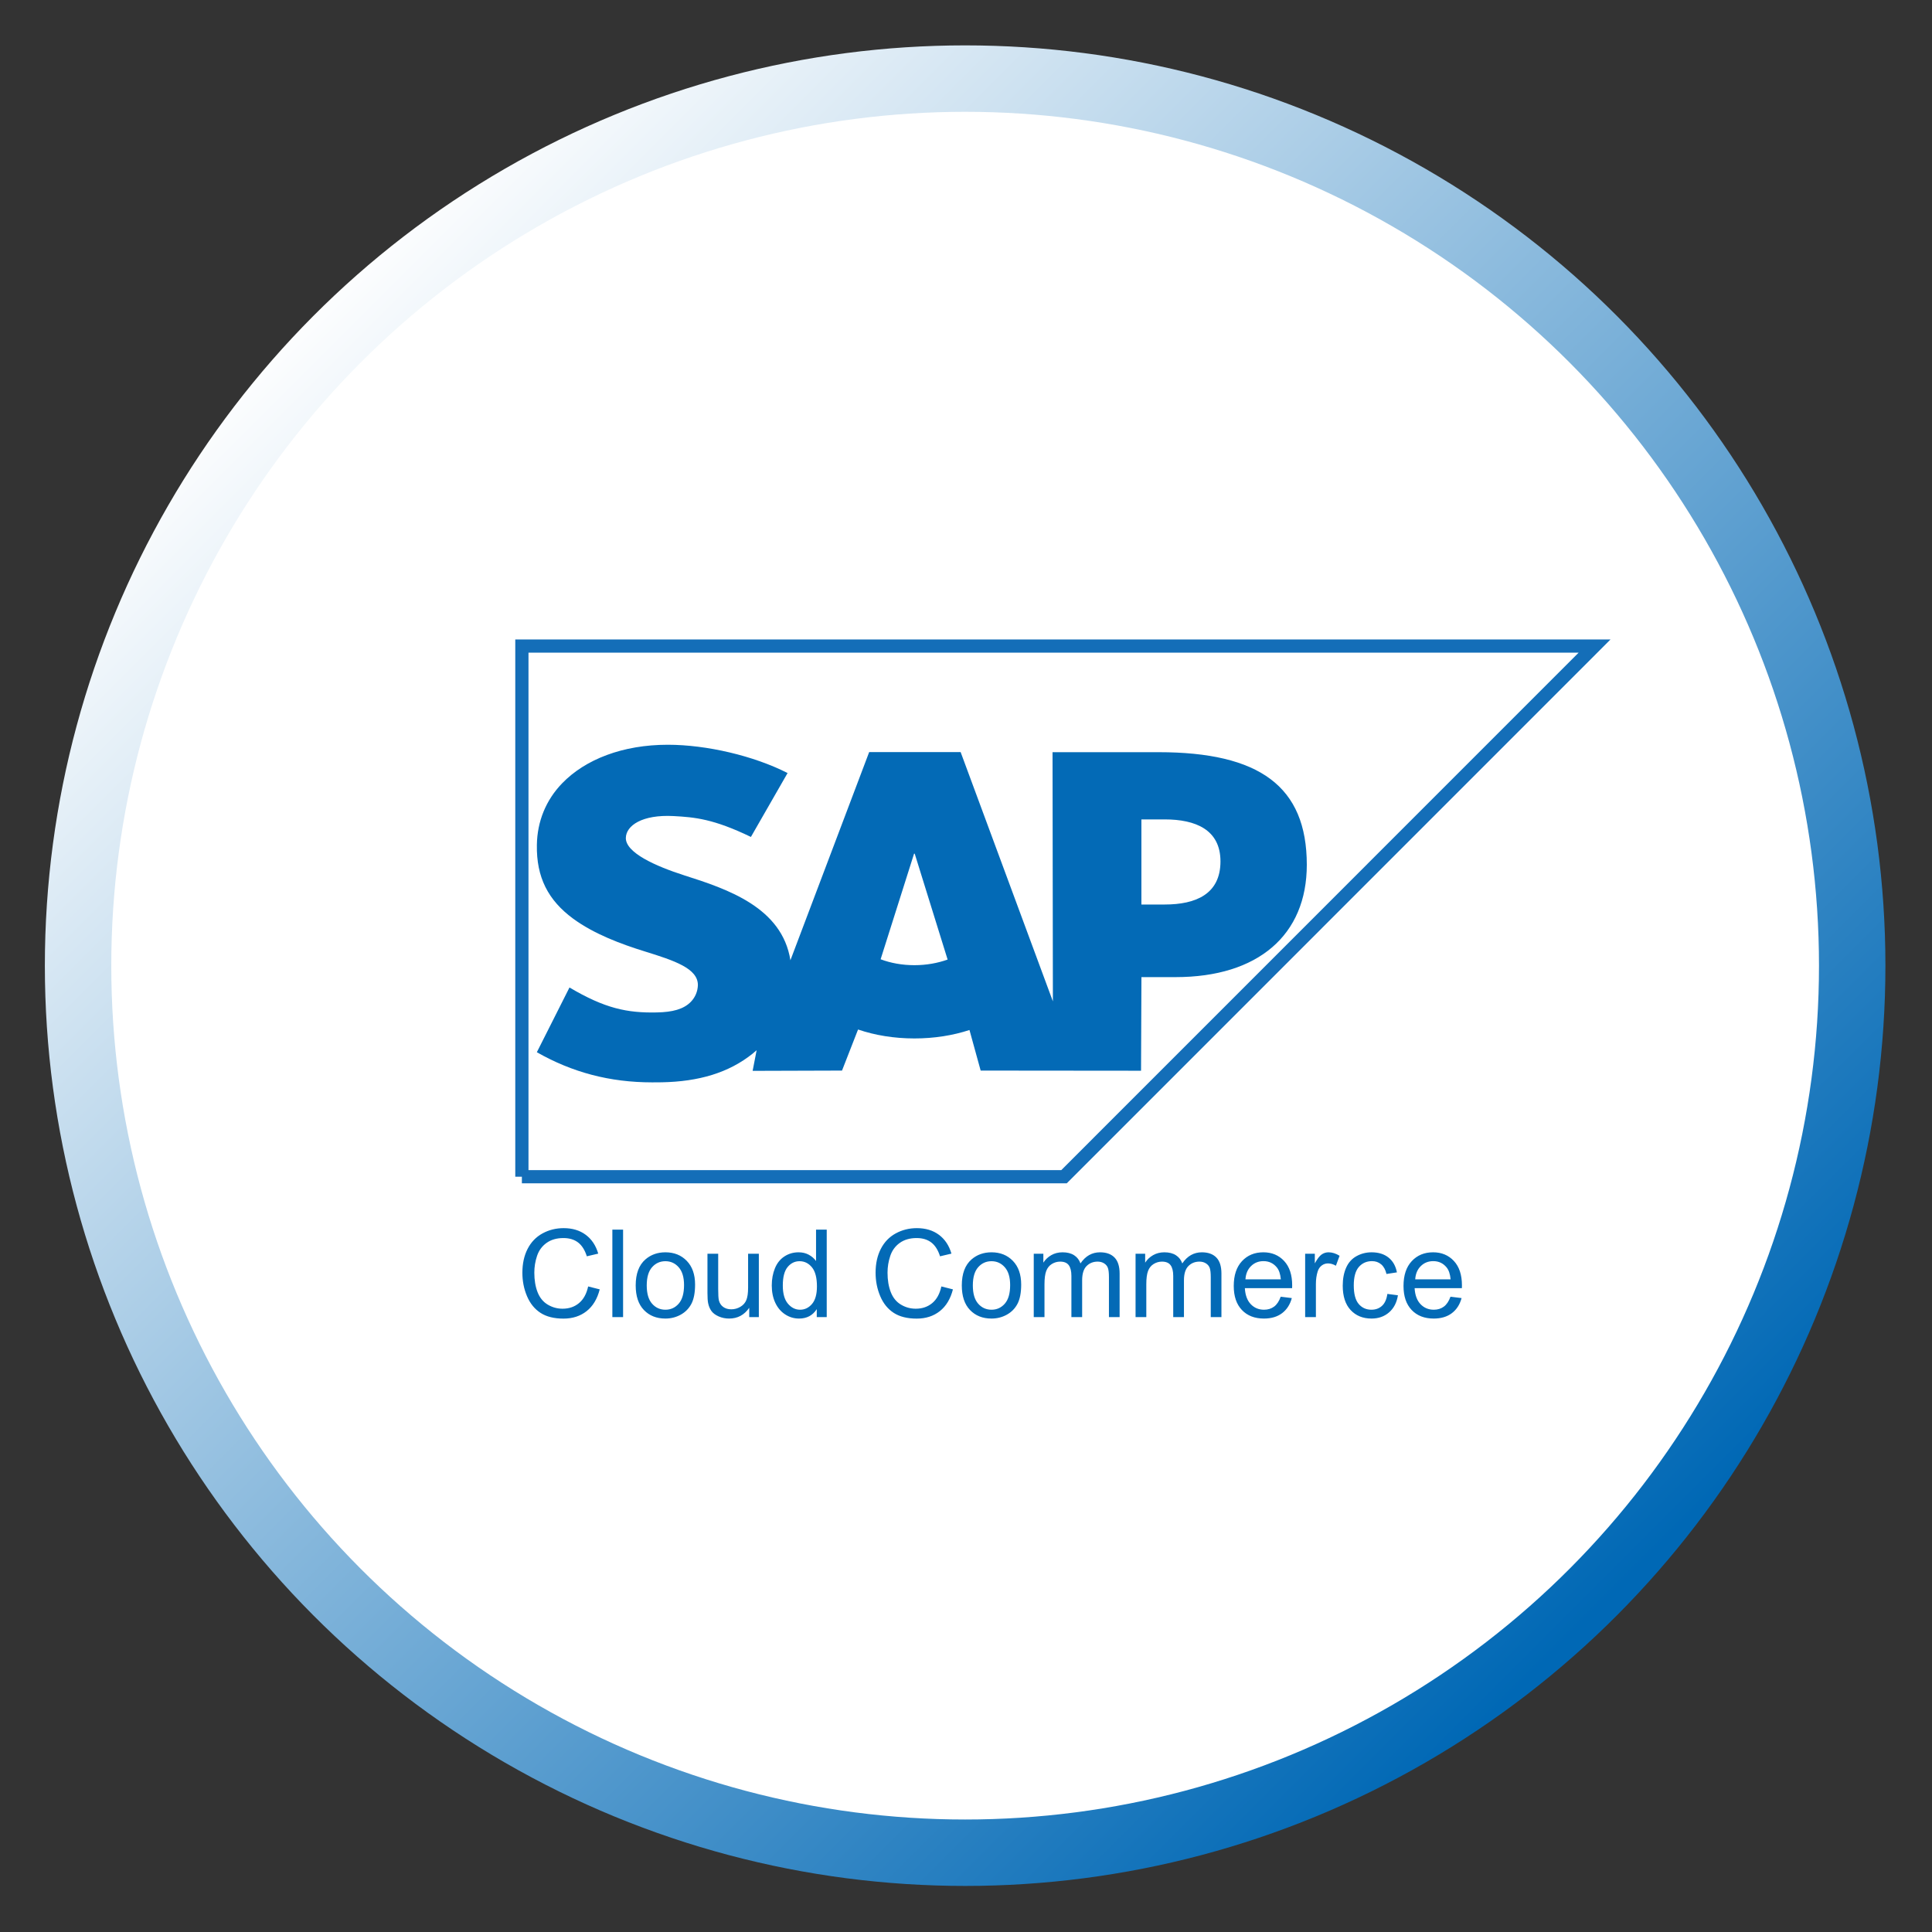
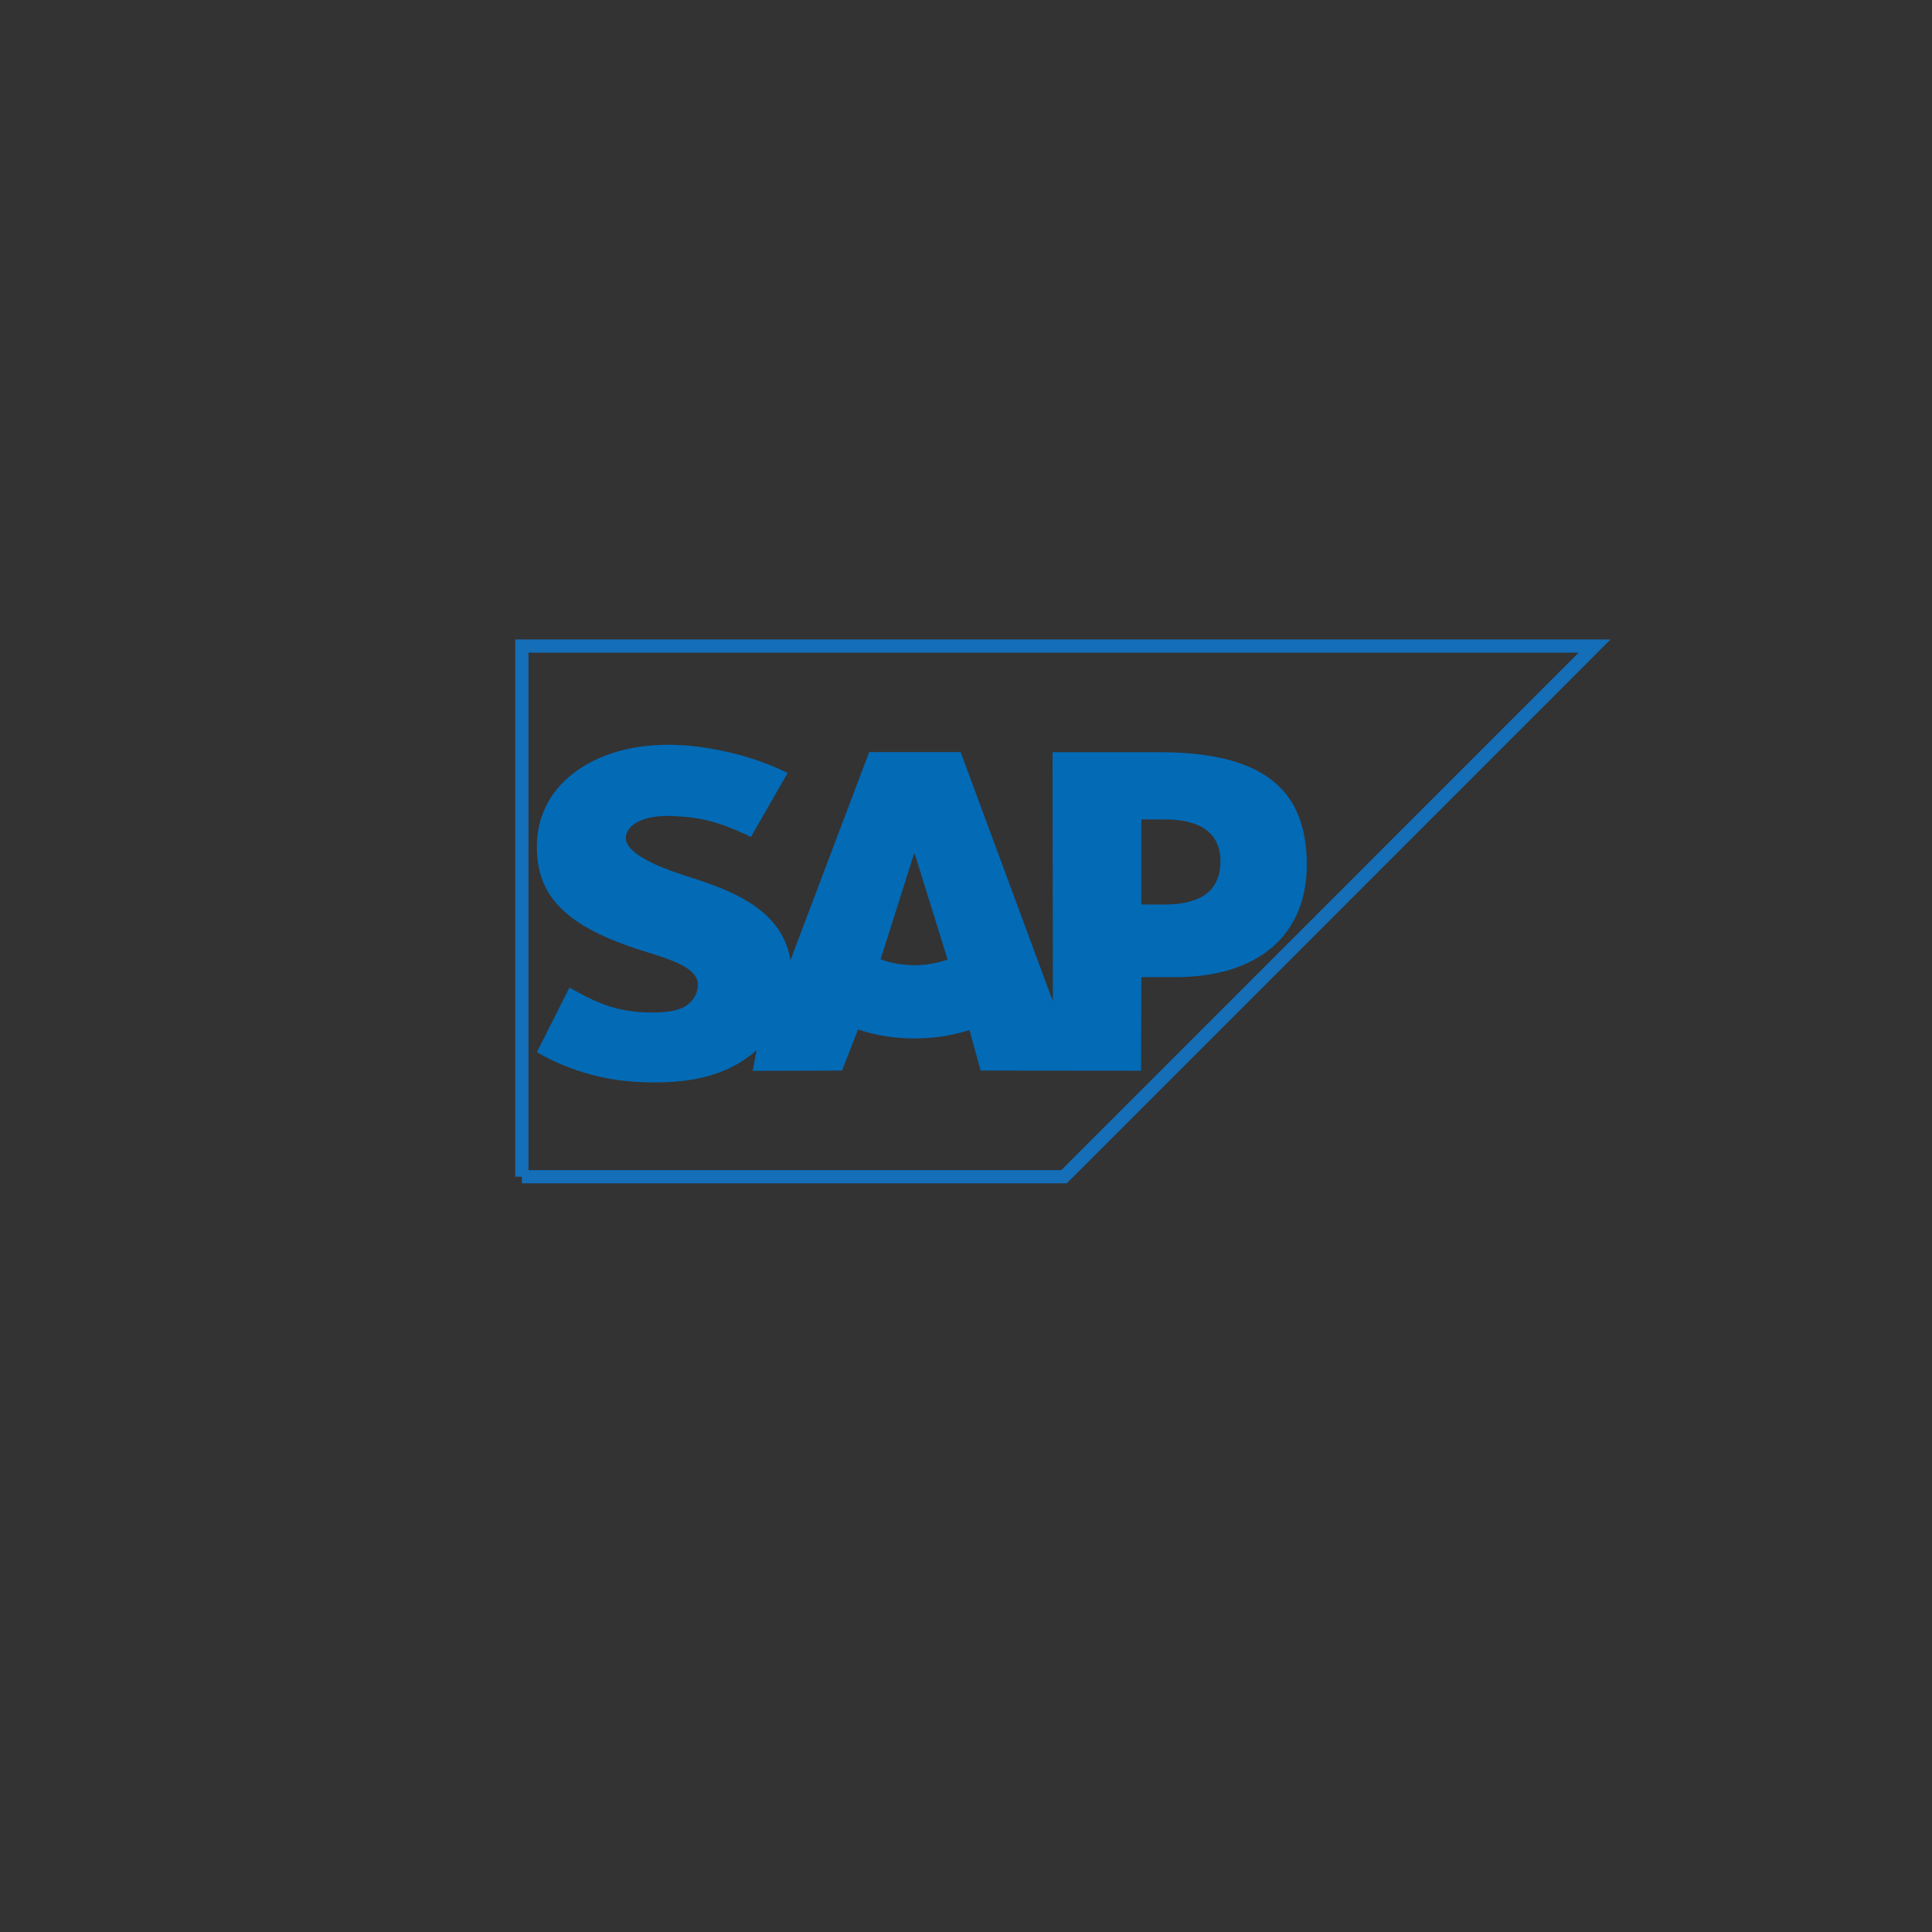
<svg xmlns="http://www.w3.org/2000/svg" viewBox="0 0 500 500">
  <rect x="0" y="0" width="500" height="500" fill="#333333" stroke="none" />
  <defs>
    <linearGradient gradientUnits="userSpaceOnUse" x1="283.225" y1="175.755" x2="283.225" y2="309.305" id="gradient-7" gradientTransform="matrix(0.735, 0.735, -0.735, 0.735, -476.924, -205.098)">
      <stop offset="0" style="stop-color: rgb(255, 255, 255);" />
      <stop offset="1" style="stop-color: rgb(0, 104, 181);" />
    </linearGradient>
  </defs>
  <g transform="matrix(3.438, 0, 0, 3.438, -1296.206, -371.415)" style="">
-     <ellipse style="stroke-width: 5px; stroke: url(#gradient-7); fill: rgb(255, 255, 255);" cx="-449.675" cy="180.723" rx="66.775" ry="66.775" transform="matrix(-1, 0, 0, 1, 0, 0)" />
    <g transform="matrix(1, 0, 0, 1, 0, 2.487)">
-       <path d="M 421.297 202.384 L 422.168 202.604 Q 421.894 203.678 421.182 204.242 Q 420.47 204.805 419.441 204.805 Q 418.377 204.805 417.71 204.372 Q 417.042 203.938 416.694 203.116 Q 416.346 202.294 416.346 201.351 Q 416.346 200.322 416.739 199.556 Q 417.132 198.79 417.858 198.393 Q 418.583 197.995 419.455 197.995 Q 420.443 197.995 421.117 198.498 Q 421.791 199.001 422.056 199.913 L 421.198 200.115 Q 420.969 199.397 420.533 199.069 Q 420.097 198.741 419.437 198.741 Q 418.678 198.741 418.168 199.105 Q 417.658 199.469 417.451 200.082 Q 417.245 200.695 417.245 201.346 Q 417.245 202.186 417.489 202.813 Q 417.734 203.44 418.251 203.75 Q 418.767 204.06 419.369 204.06 Q 420.102 204.06 420.609 203.637 Q 421.117 203.215 421.297 202.384 Z M 423.119 204.693 L 423.119 198.107 L 423.927 198.107 L 423.927 204.693 Z M 424.876 202.308 Q 424.876 200.982 425.613 200.345 Q 426.228 199.814 427.113 199.814 Q 428.097 199.814 428.721 200.459 Q 429.346 201.104 429.346 202.24 Q 429.346 203.161 429.07 203.689 Q 428.793 204.217 428.266 204.509 Q 427.738 204.801 427.113 204.801 Q 426.111 204.801 425.494 204.158 Q 424.876 203.516 424.876 202.308 Z M 425.707 202.308 Q 425.707 203.224 426.107 203.68 Q 426.507 204.136 427.113 204.136 Q 427.715 204.136 428.115 203.678 Q 428.515 203.22 428.515 202.281 Q 428.515 201.396 428.113 200.94 Q 427.711 200.484 427.113 200.484 Q 426.507 200.484 426.107 200.938 Q 425.707 201.391 425.707 202.308 Z M 433.422 204.693 L 433.422 203.992 Q 432.865 204.801 431.909 204.801 Q 431.486 204.801 431.12 204.639 Q 430.754 204.477 430.577 204.233 Q 430.399 203.988 430.327 203.633 Q 430.278 203.395 430.278 202.878 L 430.278 199.922 L 431.086 199.922 L 431.086 202.568 Q 431.086 203.202 431.136 203.422 Q 431.212 203.741 431.459 203.923 Q 431.706 204.105 432.07 204.105 Q 432.434 204.105 432.753 203.918 Q 433.072 203.732 433.204 203.41 Q 433.337 203.089 433.337 202.478 L 433.337 199.922 L 434.146 199.922 L 434.146 204.693 Z M 438.506 204.693 L 438.506 204.091 Q 438.052 204.801 437.172 204.801 Q 436.601 204.801 436.123 204.486 Q 435.644 204.172 435.381 203.608 Q 435.119 203.044 435.119 202.312 Q 435.119 201.598 435.357 201.016 Q 435.595 200.434 436.071 200.124 Q 436.547 199.814 437.136 199.814 Q 437.567 199.814 437.904 199.996 Q 438.241 200.178 438.452 200.47 L 438.452 198.107 L 439.256 198.107 L 439.256 204.693 Z M 435.95 202.312 Q 435.95 203.229 436.336 203.682 Q 436.722 204.136 437.248 204.136 Q 437.778 204.136 438.149 203.702 Q 438.519 203.269 438.519 202.38 Q 438.519 201.4 438.142 200.942 Q 437.764 200.484 437.212 200.484 Q 436.673 200.484 436.311 200.924 Q 435.95 201.364 435.95 202.312 Z M 447.885 202.384 L 448.756 202.604 Q 448.482 203.678 447.77 204.242 Q 447.058 204.805 446.03 204.805 Q 444.965 204.805 444.298 204.372 Q 443.631 203.938 443.283 203.116 Q 442.934 202.294 442.934 201.351 Q 442.934 200.322 443.328 199.556 Q 443.721 198.79 444.446 198.393 Q 445.172 197.995 446.043 197.995 Q 447.031 197.995 447.705 198.498 Q 448.379 199.001 448.644 199.913 L 447.786 200.115 Q 447.557 199.397 447.121 199.069 Q 446.685 198.741 446.025 198.741 Q 445.266 198.741 444.756 199.105 Q 444.246 199.469 444.04 200.082 Q 443.833 200.695 443.833 201.346 Q 443.833 202.186 444.078 202.813 Q 444.323 203.44 444.839 203.75 Q 445.356 204.06 445.958 204.06 Q 446.69 204.06 447.198 203.637 Q 447.705 203.215 447.885 202.384 Z M 449.424 202.308 Q 449.424 200.982 450.161 200.345 Q 450.776 199.814 451.661 199.814 Q 452.645 199.814 453.269 200.459 Q 453.894 201.104 453.894 202.24 Q 453.894 203.161 453.617 203.689 Q 453.341 204.217 452.813 204.509 Q 452.286 204.801 451.661 204.801 Q 450.659 204.801 450.042 204.158 Q 449.424 203.516 449.424 202.308 Z M 450.255 202.308 Q 450.255 203.224 450.655 203.68 Q 451.055 204.136 451.661 204.136 Q 452.263 204.136 452.663 203.678 Q 453.063 203.22 453.063 202.281 Q 453.063 201.396 452.661 200.94 Q 452.259 200.484 451.661 200.484 Q 451.055 200.484 450.655 200.938 Q 450.255 201.391 450.255 202.308 Z M 454.84 204.693 L 454.84 199.922 L 455.563 199.922 L 455.563 200.592 Q 455.788 200.241 456.16 200.028 Q 456.533 199.814 457.009 199.814 Q 457.54 199.814 457.879 200.035 Q 458.218 200.255 458.357 200.65 Q 458.923 199.814 459.831 199.814 Q 460.54 199.814 460.922 200.208 Q 461.304 200.601 461.304 201.418 L 461.304 204.693 L 460.5 204.693 L 460.5 201.688 Q 460.5 201.203 460.421 200.989 Q 460.343 200.776 460.136 200.646 Q 459.929 200.515 459.651 200.515 Q 459.148 200.515 458.815 200.85 Q 458.483 201.185 458.483 201.921 L 458.483 204.693 L 457.674 204.693 L 457.674 201.593 Q 457.674 201.054 457.477 200.785 Q 457.279 200.515 456.83 200.515 Q 456.488 200.515 456.199 200.695 Q 455.909 200.875 455.779 201.221 Q 455.648 201.566 455.648 202.218 L 455.648 204.693 Z M 462.504 204.693 L 462.504 199.922 L 463.227 199.922 L 463.227 200.592 Q 463.452 200.241 463.825 200.028 Q 464.198 199.814 464.674 199.814 Q 465.204 199.814 465.543 200.035 Q 465.882 200.255 466.022 200.65 Q 466.588 199.814 467.495 199.814 Q 468.205 199.814 468.587 200.208 Q 468.968 200.601 468.968 201.418 L 468.968 204.693 L 468.164 204.693 L 468.164 201.688 Q 468.164 201.203 468.086 200.989 Q 468.007 200.776 467.8 200.646 Q 467.594 200.515 467.315 200.515 Q 466.812 200.515 466.48 200.85 Q 466.147 201.185 466.147 201.921 L 466.147 204.693 L 465.339 204.693 L 465.339 201.593 Q 465.339 201.054 465.141 200.785 Q 464.943 200.515 464.494 200.515 Q 464.153 200.515 463.863 200.695 Q 463.573 200.875 463.443 201.221 Q 463.313 201.566 463.313 202.218 L 463.313 204.693 Z M 473.43 203.157 L 474.266 203.26 Q 474.068 203.992 473.534 204.396 Q 472.999 204.801 472.168 204.801 Q 471.121 204.801 470.508 204.156 Q 469.895 203.512 469.895 202.348 Q 469.895 201.144 470.515 200.479 Q 471.135 199.814 472.123 199.814 Q 473.08 199.814 473.687 200.466 Q 474.293 201.117 474.293 202.299 Q 474.293 202.371 474.288 202.514 L 470.731 202.514 Q 470.776 203.3 471.175 203.718 Q 471.575 204.136 472.173 204.136 Q 472.617 204.136 472.932 203.902 Q 473.246 203.669 473.43 203.157 Z M 470.776 201.849 L 473.439 201.849 Q 473.386 201.247 473.134 200.946 Q 472.748 200.479 472.132 200.479 Q 471.575 200.479 471.196 200.852 Q 470.816 201.225 470.776 201.849 Z M 475.27 204.693 L 475.27 199.922 L 475.998 199.922 L 475.998 200.646 Q 476.277 200.138 476.513 199.976 Q 476.748 199.814 477.031 199.814 Q 477.44 199.814 477.862 200.075 L 477.584 200.825 Q 477.287 200.65 476.991 200.65 Q 476.726 200.65 476.515 200.809 Q 476.304 200.969 476.214 201.252 Q 476.079 201.683 476.079 202.195 L 476.079 204.693 Z M 481.459 202.946 L 482.254 203.049 Q 482.124 203.871 481.587 204.336 Q 481.05 204.801 480.269 204.801 Q 479.289 204.801 478.694 204.161 Q 478.099 203.521 478.099 202.326 Q 478.099 201.553 478.355 200.973 Q 478.611 200.394 479.134 200.104 Q 479.658 199.814 480.273 199.814 Q 481.05 199.814 481.544 200.208 Q 482.039 200.601 482.178 201.324 L 481.392 201.445 Q 481.279 200.964 480.994 200.722 Q 480.709 200.479 480.305 200.479 Q 479.694 200.479 479.312 200.917 Q 478.93 201.355 478.93 202.303 Q 478.93 203.264 479.298 203.7 Q 479.667 204.136 480.26 204.136 Q 480.736 204.136 481.055 203.844 Q 481.374 203.552 481.459 202.946 Z M 486.21 203.157 L 487.045 203.26 Q 486.848 203.992 486.313 204.396 Q 485.778 204.801 484.947 204.801 Q 483.901 204.801 483.287 204.156 Q 482.674 203.512 482.674 202.348 Q 482.674 201.144 483.294 200.479 Q 483.914 199.814 484.902 199.814 Q 485.859 199.814 486.466 200.466 Q 487.072 201.117 487.072 202.299 Q 487.072 202.371 487.068 202.514 L 483.51 202.514 Q 483.555 203.3 483.955 203.718 Q 484.354 204.136 484.952 204.136 Q 485.397 204.136 485.711 203.902 Q 486.025 203.669 486.21 203.157 Z M 483.555 201.849 L 486.219 201.849 Q 486.165 201.247 485.913 200.946 Q 485.527 200.479 484.911 200.479 Q 484.354 200.479 483.975 200.852 Q 483.595 201.225 483.555 201.849 Z" transform="matrix(1, 0, 0, 1, 0, 0)" style="fill: rgb(3, 106, 182); white-space: pre;" />
      <g style="" transform="matrix(0.452, 0, 0, 0.452, 287.678, 13.324)">
        <path d="M 284.58 400 L 374.868 400 L 463.228 311.624 L 284.58 311.624 L 284.58 400" clip-rule="evenodd" fill-rule="evenodd" style="stroke: rgb(20, 110, 184); fill: none; stroke-width: 2.201px;" />
-         <path d="M 390.599 329.3 L 372.956 329.3 L 373.014 370.796 L 357.651 329.283 L 342.418 329.283 L 329.302 363.952 C 327.908 355.131 318.787 352.087 311.611 349.806 C 306.872 348.285 301.842 346.046 301.894 343.571 C 301.933 341.54 304.584 339.657 309.854 339.938 C 313.389 340.129 316.512 340.413 322.723 343.414 L 328.83 332.77 C 323.166 329.887 315.335 328.067 308.912 328.06 L 308.874 328.06 C 301.385 328.06 295.15 330.485 291.284 334.482 C 288.59 337.271 287.137 340.818 287.078 344.74 C 286.98 350.136 288.958 353.962 293.113 357.02 C 296.624 359.593 301.115 361.262 305.074 362.488 C 309.953 364 313.94 365.316 313.892 368.116 C 313.852 369.137 313.467 370.092 312.733 370.861 C 311.515 372.118 309.649 372.589 307.066 372.64 C 302.085 372.747 298.392 371.964 292.508 368.485 L 287.073 379.267 C 292.952 382.61 299.191 384.287 306.281 384.287 L 307.877 384.275 C 314.046 384.163 319.054 382.684 323.033 379.483 C 323.261 379.301 323.466 379.116 323.677 378.93 L 323.01 382.37 L 337.895 382.323 L 340.567 375.484 C 343.376 376.443 346.569 376.972 349.958 376.972 C 353.261 376.972 356.368 376.47 359.123 375.566 L 360.986 382.323 L 387.695 382.348 L 387.76 366.759 L 393.443 366.759 C 407.181 366.759 415.302 359.768 415.302 348.043 C 415.297 334.985 407.403 329.298 390.599 329.298 L 390.599 329.3 Z M 349.958 364.771 C 347.906 364.771 345.982 364.414 344.325 363.786 L 349.895 346.2 L 350.003 346.2 L 355.483 363.835 C 353.833 364.424 351.954 364.771 349.957 364.771 L 349.958 364.771 Z M 391.633 354.667 L 387.755 354.667 L 387.755 340.493 L 391.634 340.493 C 396.799 340.493 400.924 342.215 400.924 347.49 C 400.919 352.948 396.799 354.667 391.634 354.667" clip-rule="evenodd" fill-rule="evenodd" stroke-width="5" style="fill: rgb(3, 106, 182);" />
+         <path d="M 390.599 329.3 L 372.956 329.3 L 373.014 370.796 L 357.651 329.283 L 342.418 329.283 L 329.302 363.952 C 327.908 355.131 318.787 352.087 311.611 349.806 C 306.872 348.285 301.842 346.046 301.894 343.571 C 301.933 341.54 304.584 339.657 309.854 339.938 C 313.389 340.129 316.512 340.413 322.723 343.414 L 328.83 332.77 C 323.166 329.887 315.335 328.067 308.912 328.06 C 301.385 328.06 295.15 330.485 291.284 334.482 C 288.59 337.271 287.137 340.818 287.078 344.74 C 286.98 350.136 288.958 353.962 293.113 357.02 C 296.624 359.593 301.115 361.262 305.074 362.488 C 309.953 364 313.94 365.316 313.892 368.116 C 313.852 369.137 313.467 370.092 312.733 370.861 C 311.515 372.118 309.649 372.589 307.066 372.64 C 302.085 372.747 298.392 371.964 292.508 368.485 L 287.073 379.267 C 292.952 382.61 299.191 384.287 306.281 384.287 L 307.877 384.275 C 314.046 384.163 319.054 382.684 323.033 379.483 C 323.261 379.301 323.466 379.116 323.677 378.93 L 323.01 382.37 L 337.895 382.323 L 340.567 375.484 C 343.376 376.443 346.569 376.972 349.958 376.972 C 353.261 376.972 356.368 376.47 359.123 375.566 L 360.986 382.323 L 387.695 382.348 L 387.76 366.759 L 393.443 366.759 C 407.181 366.759 415.302 359.768 415.302 348.043 C 415.297 334.985 407.403 329.298 390.599 329.298 L 390.599 329.3 Z M 349.958 364.771 C 347.906 364.771 345.982 364.414 344.325 363.786 L 349.895 346.2 L 350.003 346.2 L 355.483 363.835 C 353.833 364.424 351.954 364.771 349.957 364.771 L 349.958 364.771 Z M 391.633 354.667 L 387.755 354.667 L 387.755 340.493 L 391.634 340.493 C 396.799 340.493 400.924 342.215 400.924 347.49 C 400.919 352.948 396.799 354.667 391.634 354.667" clip-rule="evenodd" fill-rule="evenodd" stroke-width="5" style="fill: rgb(3, 106, 182);" />
      </g>
    </g>
  </g>
</svg>